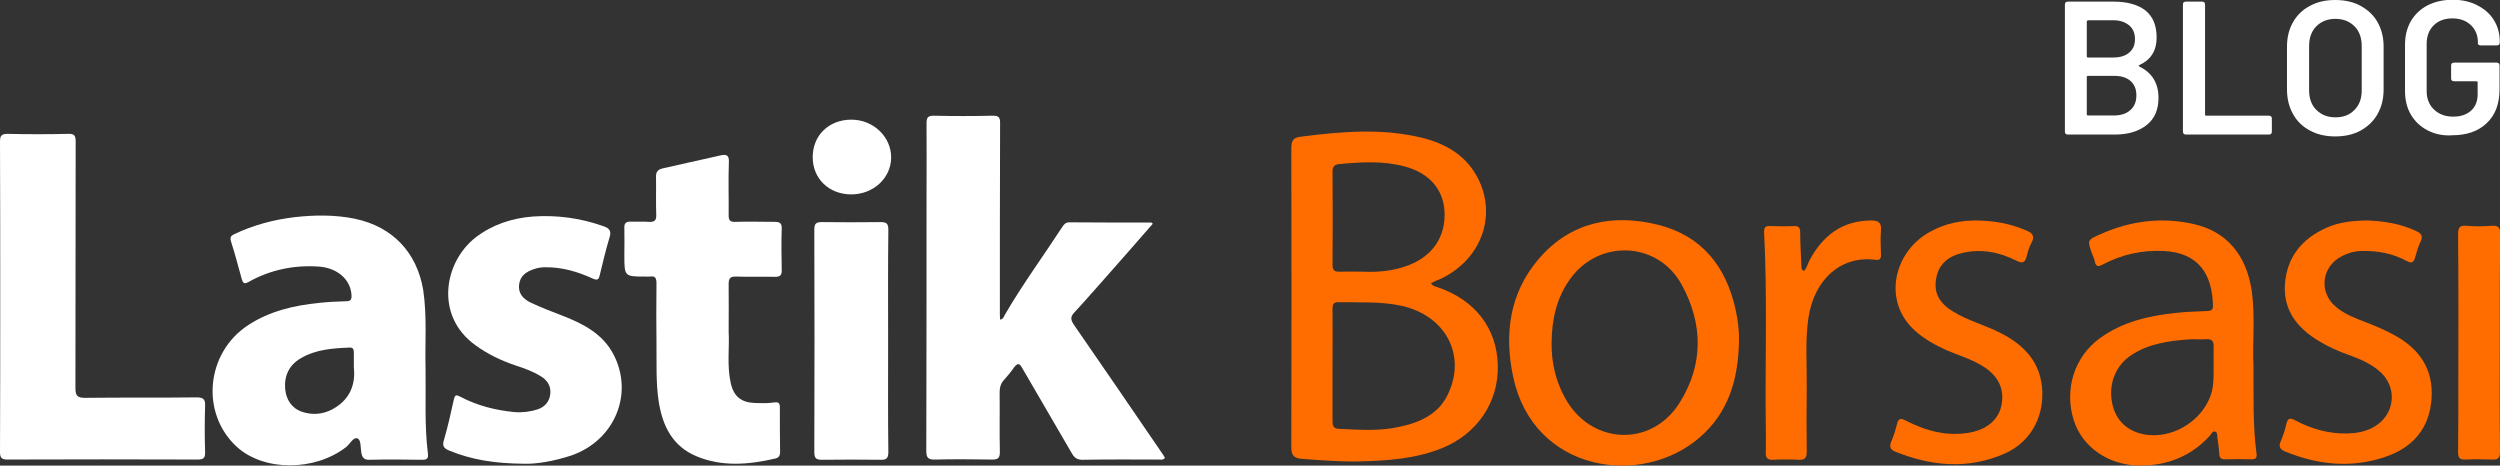
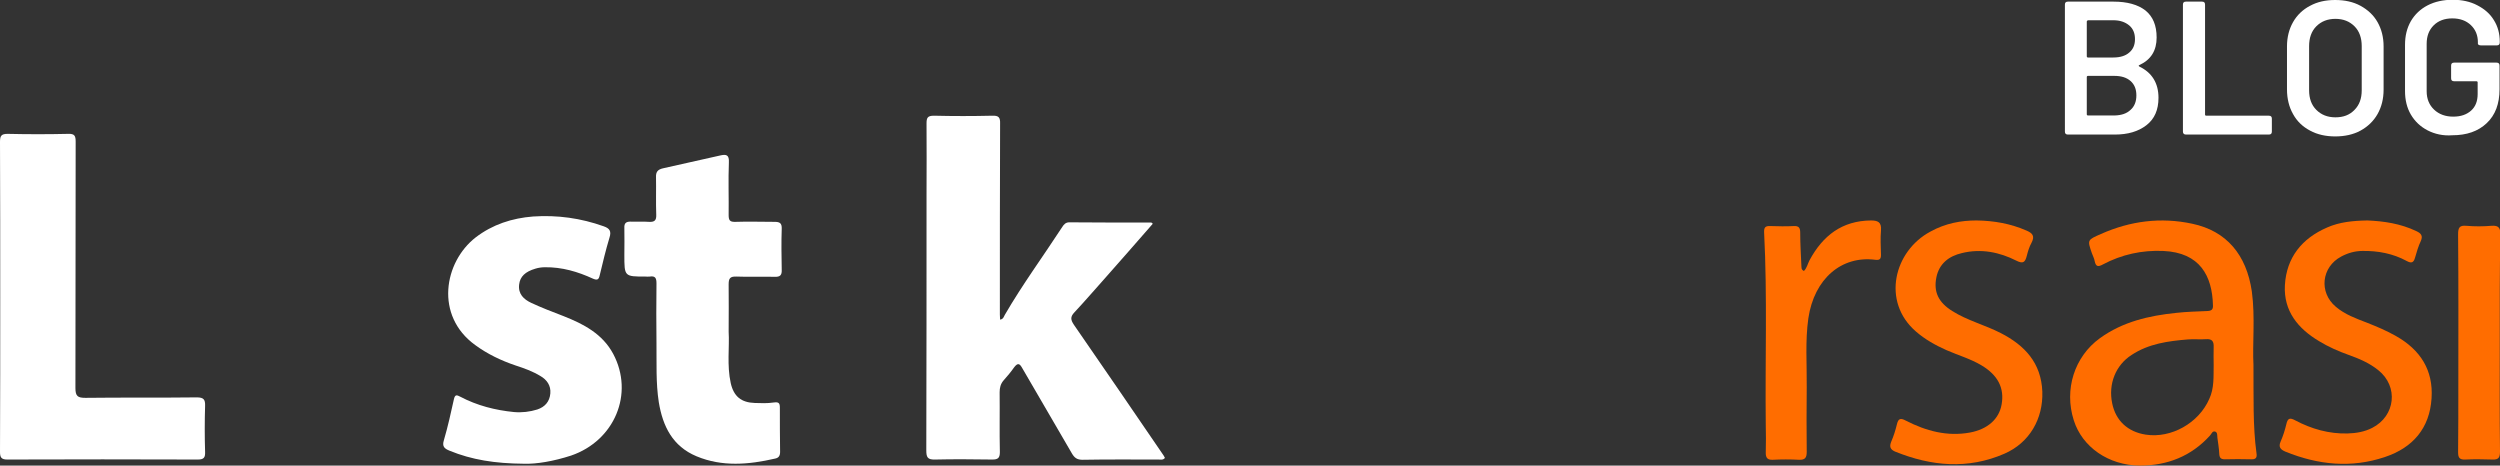
<svg xmlns="http://www.w3.org/2000/svg" version="1.1" id="Layer_1" x="0px" y="0px" viewBox="0 0 1073.9 200" style="enable-background:new 0 0 1073.9 200;" xml:space="preserve">
  <rect x="0" y="0" width="1073.9" height="200" fill="#333333" stroke="none" />
  <style type="text/css">
	.st0{fill:#FF6D00;}
	.st1{fill:#FFFFFF;}
</style>
  <g>
    <g>
      <g>
-         <path class="st0" d="M614.7,121.6c0.8,1.4,1.9,1.4,2.9,1.8c16.1,5.5,25.4,17.6,25.8,33.5c0.4,15.9-8.9,29.6-24.2,35.7     c-11.3,4.5-23.2,5.3-35.2,5.6c-8.3,0.2-16.6-0.5-24.8-1.1c-3.6-0.3-4.5-1.6-4.5-5.1c0.1-42.8,0.1-85.5,0-128.3     c0-3.3,0.8-4.6,4.2-5c17.2-2.2,34.5-3.7,51.6,0.4c10.8,2.6,20,8,24.9,18.6c7.5,16.2,0.2,34.2-16.6,42.1     C617.5,120.3,616.1,120.9,614.7,121.6z M572.4,156.9C572.4,156.9,572.4,156.9,572.4,156.9c0,7.9,0,15.8,0,23.8     c0,1.9,0.2,3.4,2.6,3.5c8.6,0.4,17.3,1.1,25.9-0.8c9-1.9,17.1-5.4,21.2-14.3c7.8-16.7-1.2-33.5-19.9-37.7c-9-2-18.2-1.4-27.3-1.6     c-2.4,0-2.5,1.3-2.5,3C572.5,140.8,572.4,148.9,572.4,156.9z M585.5,116.7c6,0.3,13.1-0.2,19.9-2.9c10.2-4,15.7-12.4,15.1-23     c-0.5-9.5-6.6-16.5-17.1-19.3c-9.3-2.5-18.8-1.9-28.3-1c-2.1,0.2-2.8,1.4-2.7,3.5c0.1,13.3,0.1,26.5,0,39.8c0,2.3,0.9,3,3,2.9     C578.4,116.6,581.3,116.7,585.5,116.7z" />
-         <path class="st0" d="M747,146.6c-0.3,16.1-4.4,30.7-17.1,41.5c-25,21.4-71.2,14.7-79.9-26.2c-3.9-18.4-1.6-35.9,10.9-50.6     c13.7-16,31.9-19.6,51.5-14.7c18.6,4.7,29,17.8,33.1,36.2C746.5,137.3,747.1,141.9,747,146.6z M666.5,147.3     c-0.1,8.3,1.7,16.2,5.7,23.5c10.9,20.2,37.1,21.7,49.3,2.2c10.3-16.4,10.1-33.9,0.9-50.7c-10-18.4-35.1-19.8-47.6-2.9     C668.6,127.7,666.6,137.2,666.5,147.3z" />
        <path class="st0" d="M968,156.8c0.1,14.1-0.3,26.1,1.3,37.9c0.3,1.9-0.3,2.7-2.3,2.6c-3.8-0.1-7.6-0.1-11.3,0     c-1.7,0-2.3-0.6-2.4-2.4c-0.1-2.3-0.5-4.6-0.8-6.9c-0.1-0.9,0.1-2.2-0.9-2.6c-1.2-0.4-1.6,0.9-2.2,1.6     C941.3,196,931,200,919.2,200c-13.5-0.1-24.8-8-28.4-19.5c-4.2-13.2,0.3-27.3,11.2-35.2c9.8-7.1,21.1-9.7,32.8-10.9     c4.5-0.5,9-0.6,13.5-0.8c1.7-0.1,2.4-0.7,2.3-2.4c-0.3-12.7-5.6-22.7-21.3-23.4c-9.2-0.4-17.9,1.5-26,5.8c-2,1.1-3,1-3.5-1.4     c-0.2-1.2-0.8-2.3-1.2-3.4c-2-5.8-2-5.7,3.9-8.3c12.6-5.6,25.7-7.3,39.2-4.4c14.7,3.1,23.3,13.3,25.6,29.1     C968.8,136.3,967.5,147.7,968,156.8z M950.9,156.8c0-2.6-0.1-5.1,0-7.7c0.1-2.4-0.6-3.6-3.3-3.4c-2.5,0.2-5.1-0.1-7.7,0.1     c-8.5,0.7-16.9,1.8-24.3,6.7c-6.8,4.4-10,12.4-8.3,20.7c1.5,7.5,6.7,12.3,14.4,13.5c11,1.7,22.8-5,27.3-15.3     C951.2,166.7,950.8,161.8,950.9,156.8z" />
        <path class="st0" d="M849,94.7c7.7,0.1,14.7,1.4,21.4,4.3c2.6,1.1,3.8,2.3,2.3,5.2c-1,1.8-1.6,3.8-2.1,5.8     c-0.7,2.7-1.6,3.4-4.4,2c-7.3-3.7-15.2-5.3-23.4-3.3c-5.6,1.3-9.8,4.5-11,10.4c-1.3,6.3,0.9,10.8,6.8,14.5     c6.5,4.1,14.1,6,20.9,9.5c10.3,5.3,17.3,12.8,17.8,25.1c0.4,11.7-5.5,22-16.3,26.7c-15.7,6.8-31.3,5.4-46.9-0.9     c-2.1-0.9-2.6-2.1-1.7-4.3c1-2.3,1.8-4.8,2.4-7.3c0.6-2.6,1.5-3,3.9-1.7c8.6,4.4,17.7,6.9,27.5,5.1c7.6-1.4,12.5-5.8,13.6-12     c1.3-7.1-1.6-12.7-8.7-16.9c-4.7-2.8-10-4.3-15-6.5c-4.7-2.1-9.2-4.6-13.1-8c-14.8-12.8-9.5-34.5,6.2-42.9     C835.7,95.9,842.4,94.7,849,94.7z" />
        <path class="st0" d="M1017,94.7c6.9,0.3,14.1,1.3,21,4.6c1.9,0.9,2.9,1.9,1.9,4.2c-1.1,2.3-1.8,4.8-2.5,7.2     c-0.6,2.2-1.6,2.5-3.6,1.4c-5.9-3.2-12.3-4.4-19-4.3c-3.2,0-6.3,0.9-9.1,2.4c-8.5,4.5-9.7,15.4-2.3,21.6c3.9,3.3,8.6,5,13.3,6.8     c4.3,1.7,8.6,3.5,12.6,5.8c10.4,5.9,16,14.6,15.2,26.7c-0.8,12.8-8,21.2-20,25.2c-14.5,4.9-28.8,3.4-42.8-2.3     c-2.1-0.9-3.1-2-2-4.4c1-2.3,1.8-4.8,2.4-7.3c0.6-2.7,1.5-3,3.9-1.7c7,3.7,14.5,5.8,22.4,5.6c3.7-0.1,7.3-0.7,10.6-2.4     c10-5.1,11.4-17.8,2.6-24.8c-3.7-3-8.1-4.9-12.6-6.5c-4.5-1.6-8.8-3.5-12.9-6c-9-5.4-15.2-12.9-14.6-24     c0.7-11.9,7.3-20.1,18.2-24.8C1004.9,95.4,1010.6,94.8,1017,94.7z" />
        <path class="st0" d="M774.9,116.4c1.3-1.3,1.6-3.1,2.4-4.6c5.7-10.6,14-17,26.4-17.1c2.9,0,4.6,0.7,4.3,4.2     c-0.3,3.5-0.1,7.1,0,10.6c0,1.8-0.6,2.3-2.4,2.1c-14.6-1.9-26.3,8.2-28.8,25.1c-1.4,9.8-0.6,19.7-0.7,29.6     c-0.1,9.3-0.1,18.5,0,27.8c0,2.5-0.7,3.5-3.3,3.4c-3.8-0.2-7.6-0.2-11.3,0c-2.2,0.1-3-0.8-3-2.9c0.1-4.1,0.1-8.3,0-12.4     c-0.3-27.4,0.7-54.9-0.7-82.3c-0.1-2.1,0.4-2.9,2.6-2.8c3.4,0.1,6.8,0.2,10.2,0c2.1-0.1,2.7,0.8,2.7,2.8c0,4.7,0.3,9.5,0.5,14.2     C773.9,114.8,773.6,115.8,774.9,116.4z" />
        <path class="st0" d="M1073.8,147.2c0,15.6-0.1,31.2,0.1,46.8c0,2.6-0.7,3.5-3.2,3.4c-3.9-0.1-7.8-0.2-11.7,0     c-2.4,0.1-3.1-0.7-3.1-3.1c0.1-9.5,0.1-19,0.1-28.5c0-21.7,0.1-43.4-0.1-65.1c0-2.8,0.5-4,3.6-3.7c3.5,0.3,7.1,0.3,10.6,0     c3.5-0.3,4,1.1,4,4.2C1073.7,116.5,1073.8,131.9,1073.8,147.2C1073.8,147.2,1073.8,147.2,1073.8,147.2z" />
      </g>
      <g>
        <path class="st1" d="M429.6,137.3c1.4-0.2,1.6-1.3,2-2c7.6-13.1,16.5-25.2,24.7-37.8c0.7-1.1,1.5-2,3-2     c11.7,0.1,23.4,0.1,35.2,0.1c0.2,0,0.3,0.2,0.7,0.5c-6.9,7.9-13.8,15.8-20.8,23.7c-4.3,4.8-8.5,9.7-12.9,14.4     c-1.8,1.9-1.6,3.2-0.2,5.3c12.9,18.6,25.7,37.4,38.5,56.1c0.3,0.4,0.4,0.8,0.6,1.1c-0.8,1-1.8,0.7-2.7,0.7     c-10.9,0-21.8-0.1-32.7,0.1c-2.4,0-3.5-0.9-4.6-2.8c-7.1-12.2-14.2-24.4-21.3-36.6c-1.1-2-1.9-2.3-3.4-0.4c-1.4,2-3,3.9-4.6,5.7     c-1.3,1.5-1.7,3.2-1.7,5.1c0.1,8.6-0.1,17.1,0.1,25.7c0,2.5-0.8,3.2-3.2,3.2c-8.2-0.1-16.4-0.2-24.6,0c-3.3,0.1-3.8-1-3.8-4     c0.1-36.8,0.1-73.6,0.1-110.4c0-10,0.1-19.9,0-29.9c0-2.5,0.4-3.4,3.2-3.4c8.3,0.2,16.6,0.2,25,0c2.8-0.1,3.5,0.7,3.4,3.5     c-0.1,27.3-0.1,54.6-0.1,81.9C429.5,136,429.6,136.6,429.6,137.3z" />
-         <path class="st1" d="M182.8,158.5c0.2,12.1-0.5,24.2,1,36.2c0.3,2.3-0.4,2.8-2.5,2.8c-7.5-0.1-15-0.2-22.5,0     c-2.5,0.1-3.2-1-3.6-3.1c-0.4-2.1,0-5.5-1.7-6.1c-1.8-0.6-3.2,2.5-4.9,3.8c-13.5,10.4-35.2,10.4-46.8-0.1     c-15.8-14.4-13.4-40.5,4.9-52.4c9.2-6,19.6-8.4,30.4-9.5c3.8-0.4,7.7-0.6,11.6-0.7c1.8,0,2.4-0.6,2.3-2.5     c-0.3-6.8-6.1-11.9-14.2-12.4c-10.6-0.7-20.7,1.4-30,6.6c-2.1,1.2-2.5,0.3-3-1.4c-1.5-5.4-2.9-10.8-4.6-16.1     c-0.5-1.7,0.1-2.4,1.4-3c8.2-3.9,16.8-6.2,25.8-7.3c8.8-1,17.5-1.1,26.2,0.7c16,3.4,26.5,14.4,29.2,30.6     C183.5,136,182.5,147.3,182.8,158.5z M152,157.9c0-2.7,0-4.6,0-6.4c0-1.4-0.3-2.3-1.9-2.2c-7.2,0.3-14.5,0.8-20.9,4.6     c-5,2.9-7.2,7.5-6.7,13.3c0.5,4.6,2.8,8.2,7.3,9.7c4.5,1.5,9,1.1,13.2-1.2C150.4,171.6,152.8,165,152,157.9z" />
        <path class="st1" d="M0.1,127.7c0-22.3,0-44.5-0.1-66.8c0-2.6,0.6-3.4,3.3-3.4c8.7,0.2,17.3,0.2,26,0c2.8-0.1,3.2,0.9,3.2,3.4     c-0.1,35.3,0,70.5-0.1,105.8c0,3.5,1,4.2,4.3,4.2c15.9-0.2,31.9,0,47.8-0.2c3,0,3.7,0.9,3.6,3.7c-0.2,6.6-0.2,13.1,0,19.7     c0.1,2.4-0.5,3.3-3.1,3.3c-27.3-0.1-54.6-0.1-81.9,0c-2.6,0-3.1-1-3.1-3.3C0.1,172,0.1,149.9,0.1,127.7z" />
        <path class="st1" d="M313,142.5c0.4,6.5-0.8,14.4,0.9,22.1c1.3,5.7,4.5,8.3,10.3,8.5c2.7,0.1,5.4,0.2,8.1-0.2     c2.2-0.3,2.7,0.2,2.7,2.2c0,6.3,0,12.7,0.1,19c0,1.7-0.6,2.6-2.2,2.9c-11.3,2.6-22.7,3.6-33.7-1c-10.3-4.3-14.5-12.9-16.2-23.2     c-1.3-8.4-0.9-16.8-1-25.3c-0.1-8.6-0.1-17.1,0-25.7c0-2.2-0.4-3.4-2.9-3c-0.6,0.1-1.2,0-1.8,0c-9.1,0-9.1,0-9.1-9.3     c0-3.9,0.1-7.7,0-11.6c-0.1-2,0.7-2.7,2.6-2.7c2.7,0.1,5.4-0.1,8.1,0.1c2.2,0.1,3.1-0.6,3-3c-0.2-5.4,0-10.8-0.1-16.2     c-0.1-2.3,0.8-3.3,3-3.8c8.2-1.8,16.3-3.7,24.5-5.5c2.6-0.6,4-0.4,3.8,3c-0.3,7.5,0,15-0.1,22.5c0,2.2,0.4,3.1,2.9,3     c5.6-0.2,11.2,0,16.9,0c2.2,0,3.1,0.6,3,3c-0.2,5.9-0.1,11.7,0,17.6c0.1,2.3-0.7,3.1-3,3c-5.5-0.1-11,0.1-16.5-0.1     c-2.8-0.1-3.3,0.9-3.3,3.4C313.1,128.5,313,134.9,313,142.5z" />
        <path class="st1" d="M225,199.2c-12.4-0.1-22.4-1.7-31.9-5.6c-2.2-0.9-3.3-1.8-2.4-4.6c1.7-5.8,3-11.7,4.3-17.6     c0.5-2.1,1.3-1.7,2.7-1c7.2,3.8,15,5.8,23.1,6.6c3.4,0.3,6.8-0.1,10-1.1c3.3-1.1,5.3-3.4,5.6-6.9c0.3-3.4-1.5-5.9-4.3-7.5     c-3.3-2-6.9-3.3-10.6-4.5c-6.2-2.1-12.1-4.9-17.4-8.8c-17.4-12.6-13.4-35.6,0.2-46.2c7.3-5.6,15.7-8.3,24.7-9     c10.4-0.7,20.5,0.7,30.3,4.2c2.6,0.9,3.4,2.1,2.5,4.9c-1.6,5.3-2.9,10.8-4.2,16.2c-0.4,1.8-1,2.2-2.9,1.4c-6.5-3-13.3-5-20.6-4.9     c-1.4,0-2.8,0.2-4.1,0.6c-4.4,1.3-6.6,3.4-7,6.8c-0.5,4.1,2,6.4,5.2,7.9c4.5,2.1,9.2,3.9,13.9,5.7c8.6,3.4,16.7,7.6,21.3,16.2     c9.1,17.1,0.6,37.3-18.1,43.7C237.9,198.1,230.5,199.4,225,199.2z" />
-         <path class="st1" d="M381.5,146.6c0,15.8-0.1,31.7,0.1,47.5c0,2.6-0.7,3.5-3.3,3.4c-8.4-0.1-16.9-0.1-25.3,0     c-2.4,0-3.2-0.7-3.2-3.2c0.1-31.9,0.1-63.8,0-95.7c0-2.4,0.7-3.2,3.1-3.2c8.4,0.1,16.9,0.1,25.3,0c2.6,0,3.4,0.6,3.4,3.3     C381.4,114.7,381.5,130.7,381.5,146.6z" />
-         <path class="st1" d="M365.7,51.4c9.5,0,17.2,7.4,17.1,16.4c-0.1,8.8-7.8,15.8-17.3,15.7c-9.5-0.1-16.4-6.8-16.4-16     C349.1,58.2,356,51.4,365.7,51.4z" />
      </g>
    </g>
    <g>
      <path class="st1" d="M918.7,28.2c0,0.1,0.1,0.3,0.3,0.4c5.4,2.6,8.2,7.1,8.2,13.4c0,5.2-1.7,9.1-5.2,11.8c-3.5,2.7-8,4-13.5,4    h-20.2c-0.9,0-1.3-0.4-1.3-1.3V2c0-0.9,0.4-1.3,1.3-1.3h19.6c5.9,0,10.5,1.3,13.7,3.8c3.2,2.6,4.8,6.4,4.8,11.6    c0,5.6-2.4,9.5-7.3,11.8C918.8,28,918.7,28.1,918.7,28.2z M896.4,9.3v14.9c0,0.3,0.2,0.5,0.5,0.5h10.9c2.9,0,5.2-0.7,6.8-2.1    c1.7-1.4,2.5-3.3,2.5-5.8c0-2.5-0.8-4.5-2.5-5.9c-1.7-1.4-3.9-2.2-6.8-2.2h-10.9C896.6,8.8,896.4,9,896.4,9.3z M915.2,47.2    c1.7-1.5,2.5-3.6,2.5-6.2c0-2.7-0.8-4.7-2.5-6.2c-1.7-1.5-4-2.2-6.9-2.2h-11.4c-0.3,0-0.5,0.2-0.5,0.5v16c0,0.3,0.2,0.5,0.5,0.5    h11.6C911.3,49.5,913.5,48.8,915.2,47.2z" />
      <path class="st1" d="M937.7,56.5V2c0-0.9,0.4-1.3,1.3-1.3h6.9c0.9,0,1.3,0.4,1.3,1.3v47.2c0,0.3,0.2,0.5,0.5,0.5h26.9    c0.9,0,1.3,0.4,1.3,1.3v5.5c0,0.9-0.4,1.3-1.3,1.3H939C938.1,57.8,937.7,57.3,937.7,56.5z" />
      <path class="st1" d="M992.3,56.1c-3.2-1.7-5.6-4-7.3-7.1c-1.7-3-2.6-6.6-2.6-10.5V19.9c0-3.9,0.9-7.4,2.6-10.4    c1.7-3,4.2-5.4,7.3-7c3.1-1.7,6.7-2.5,10.8-2.5c4.1,0,7.8,0.8,10.9,2.5c3.1,1.7,5.6,4,7.3,7c1.7,3,2.6,6.5,2.6,10.4v18.6    c0,4-0.9,7.5-2.6,10.5c-1.7,3-4.2,5.4-7.3,7.1c-3.1,1.7-6.8,2.5-10.9,2.5C999.1,58.6,995.4,57.8,992.3,56.1z M1011.4,47.2    c2.1-2.1,3.1-4.9,3.1-8.4v-19c0-3.5-1-6.4-3.1-8.5c-2.1-2.1-4.8-3.2-8.2-3.2c-3.4,0-6.1,1.1-8.2,3.2c-2.1,2.1-3.1,5-3.1,8.5v19    c0,3.5,1,6.3,3.1,8.4c2.1,2.1,4.8,3.2,8.2,3.2C1006.6,50.4,1009.3,49.4,1011.4,47.2z" />
      <path class="st1" d="M1042.8,56c-3.1-1.6-5.5-3.9-7.2-6.8c-1.7-2.9-2.5-6.3-2.5-10.1V19.3c0-3.9,0.8-7.2,2.5-10.2    c1.7-2.9,4.1-5.2,7.2-6.8c3.1-1.6,6.7-2.4,10.8-2.4c4,0,7.6,0.8,10.6,2.4c3.1,1.6,5.5,3.7,7.1,6.4c1.7,2.7,2.5,5.8,2.5,9.2v0.3    c0,0.9-0.4,1.3-1.3,1.3h-6.8c-0.4,0-0.7-0.1-0.9-0.2c-0.2-0.1-0.4-0.3-0.4-0.5v-0.7c0-2.9-1-5.4-3-7.3c-2-1.9-4.6-2.9-8-2.9    c-3.3,0-6,1-8,3c-2,2-3,4.6-3,7.9v20.4c0,3.3,1.1,5.9,3.2,7.9c2.1,2,4.9,3,8.2,3c3.3,0,5.8-0.9,7.7-2.6c1.9-1.7,2.8-4.1,2.8-7.1    v-5c0-0.3-0.2-0.5-0.5-0.5h-9.6c-0.9,0-1.3-0.4-1.3-1.3v-5.4c0-0.9,0.4-1.3,1.3-1.3h18.2c0.9,0,1.3,0.4,1.3,1.3v10.1    c0,6.3-1.8,11.1-5.5,14.6c-3.7,3.5-8.6,5.2-14.8,5.2C1049.5,58.4,1045.9,57.6,1042.8,56z" />
    </g>
  </g>
</svg>